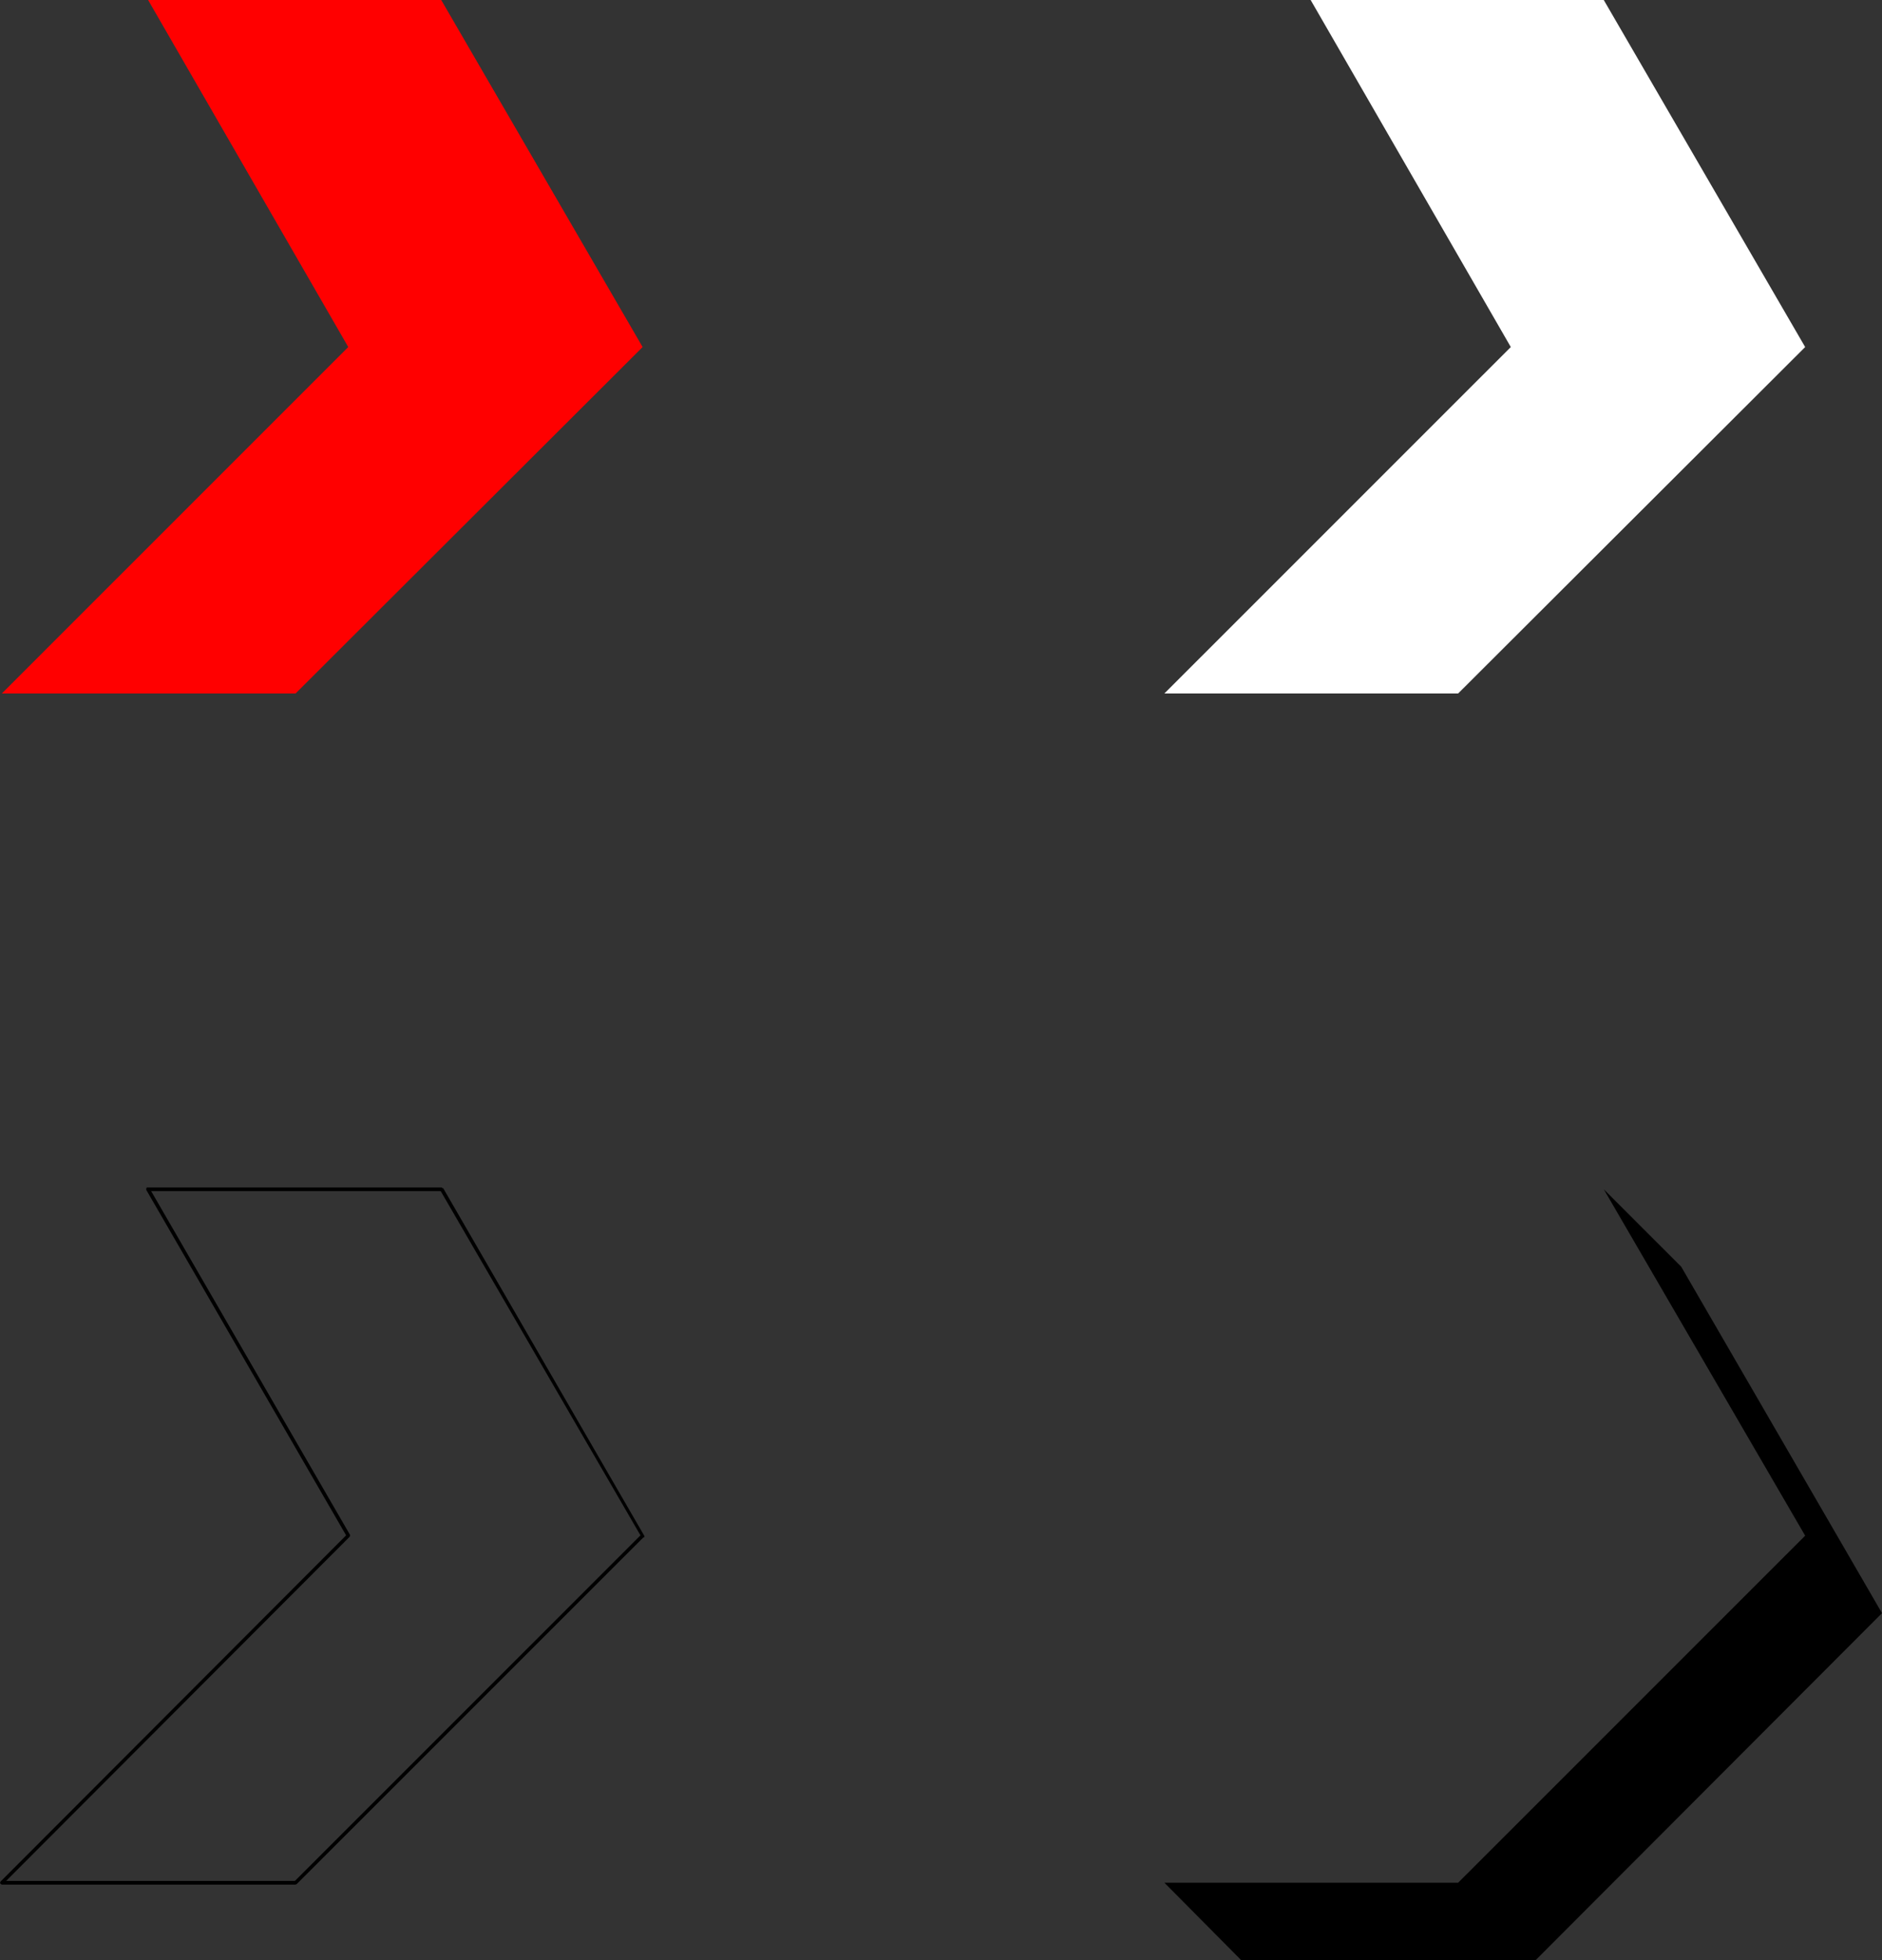
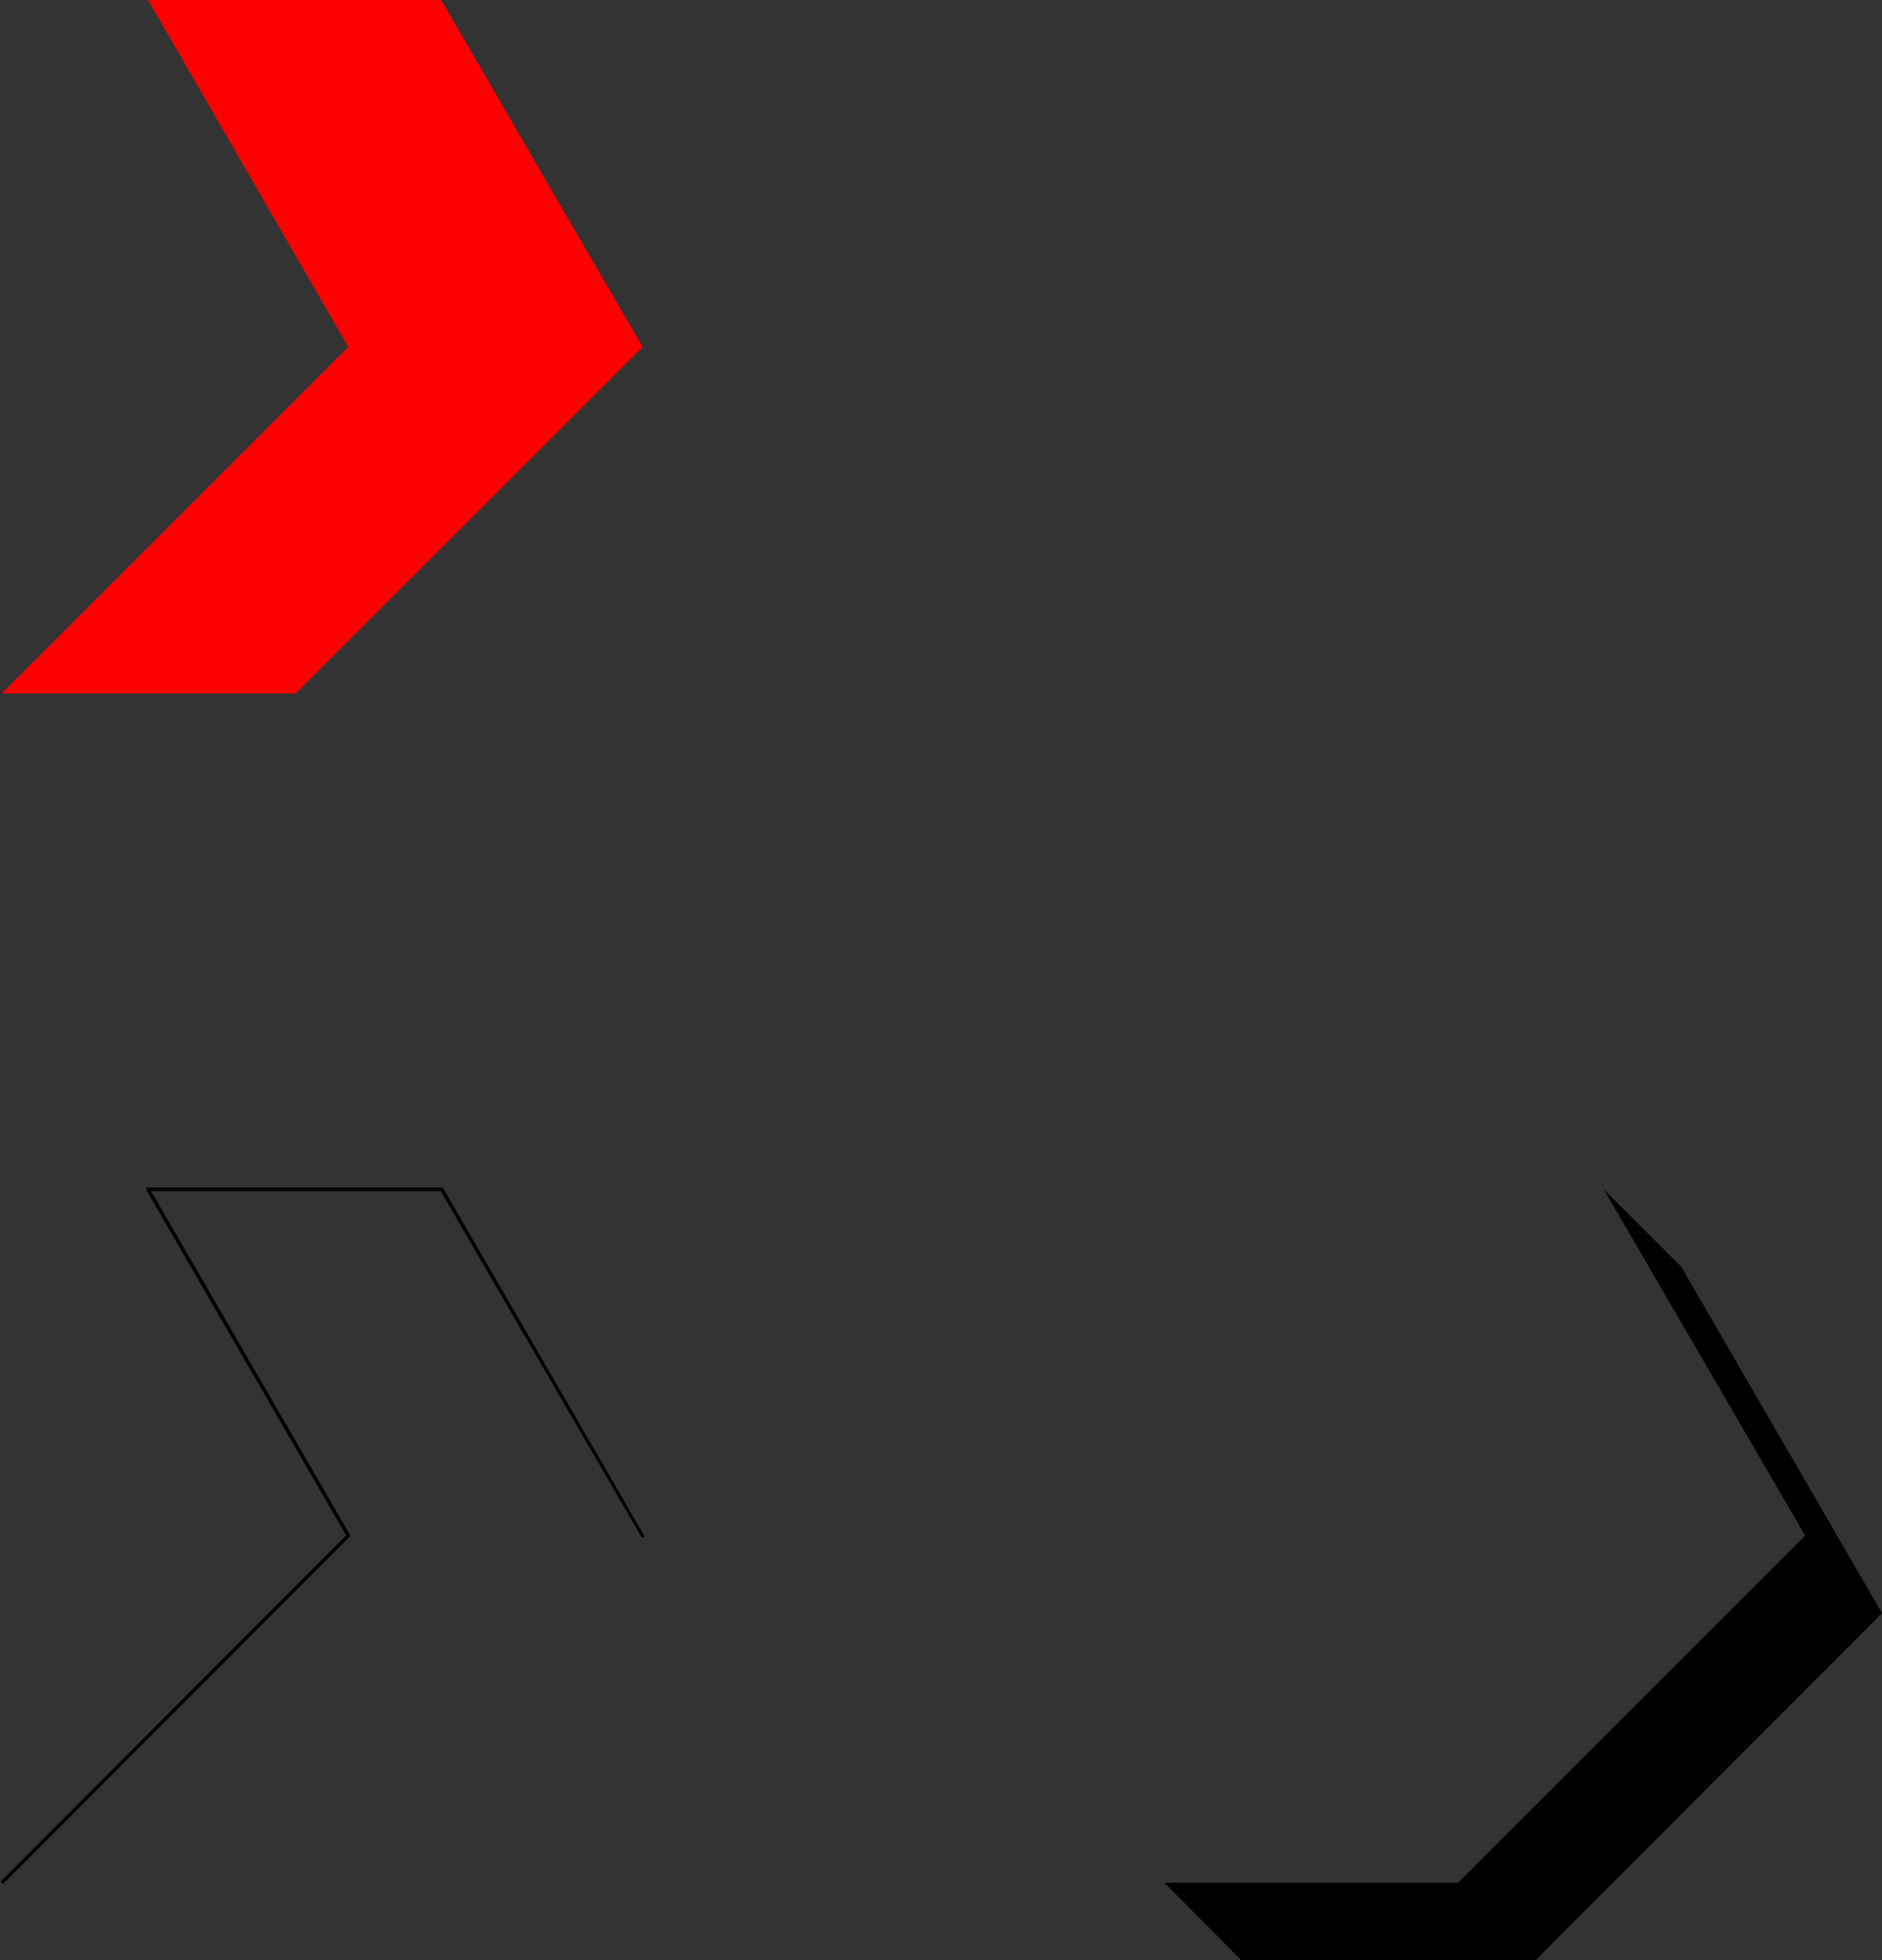
<svg xmlns="http://www.w3.org/2000/svg" xmlns:ns1="http://sodipodi.sourceforge.net/DTD/sodipodi-0.dtd" xmlns:ns2="http://www.inkscape.org/namespaces/inkscape" version="1.0" width="129.852mm" height="135.215mm" id="svg9" ns1:docname="Arrow 0609.wmf">
  <rect width="100%" height="100%" fill="#333333" stroke="none" />
  <ns1:namedview id="namedview9" pagecolor="#ffffff" bordercolor="#000000" borderopacity="0.25" ns2:showpageshadow="2" ns2:pageopacity="0.0" ns2:pagecheckerboard="0" ns2:deskcolor="#d1d1d1" ns2:document-units="mm" />
  <defs id="defs1">
    <pattern id="WMFhbasepattern" patternUnits="userSpaceOnUse" width="6" height="6" x="0" y="0" />
  </defs>
  <path style="fill:#ff0000;fill-opacity:1;fill-rule:evenodd;stroke:none" d="M 0.485,180.798 90.819,90.48 38.622,0 H 115.059 L 167.579,90.48 77.083,180.798 Z" id="path1" />
-   <path style="fill:#ffffff;fill-opacity:1;fill-rule:evenodd;stroke:none" d="M 303.646,180.798 393.98,90.48 341.784,0 h 76.437 l 52.52,90.48 -90.496,90.318 z" id="path2" />
  <path style="fill:#000000;fill-opacity:1;fill-rule:evenodd;stroke:none" d="m 90.496,400.696 v -0.646 l -90.334,90.48 0.646,0.646 90.334,-90.48 0.162,-0.485 -0.162,0.485 0.162,-0.323 -0.162,-0.323 h -0.323 -0.323 z" id="path3" />
  <path style="fill:#000000;fill-opacity:1;fill-rule:evenodd;stroke:none" d="m 38.622,309.57 -0.485,0.646 52.358,90.48 0.808,-0.485 -52.358,-90.48 -0.323,0.808 0.323,-0.808 -0.323,-0.162 h -0.323 l -0.162,0.323 v 0.323 z" id="path4" />
  <path style="fill:#000000;fill-opacity:1;fill-rule:evenodd;stroke:none" d="m 115.544,309.732 -0.485,-0.162 H 38.622 v 0.969 h 76.437 l -0.323,-0.323 0.323,0.323 0.323,-0.162 0.162,-0.323 -0.162,-0.323 -0.323,-0.162 z" id="path5" />
  <path style="fill:#000000;fill-opacity:1;fill-rule:evenodd;stroke:none" d="m 167.902,400.696 v -0.485 l -52.358,-90.48 -0.808,0.485 52.52,90.48 v -0.646 0.646 l 0.323,0.162 h 0.323 l 0.162,-0.323 -0.162,-0.323 z" id="path6" />
-   <path style="fill:#000000;fill-opacity:1;fill-rule:evenodd;stroke:none" d="m 77.083,491.338 0.323,-0.162 90.496,-90.48 -0.646,-0.646 -90.496,90.48 0.323,-0.162 -0.323,0.162 -0.162,0.323 0.323,0.323 0.162,0.162 0.323,-0.162 z" id="path7" />
-   <path style="fill:#000000;fill-opacity:1;fill-rule:evenodd;stroke:none" d="m 0.162,490.53 0.323,0.808 H 77.083 V 490.368 H 0.485 L 0.808,491.176 0.485,490.368 0.162,490.53 0,490.853 l 0.162,0.323 0.323,0.162 z" id="path8" />
  <path style="fill:#000000;fill-opacity:1;fill-rule:evenodd;stroke:none" d="m 323.684,511.05 h 76.76 l 90.334,-90.48 -52.358,-90.318 -20.2,-20.196 52.52,90.318 -90.496,90.48 h -76.598 z" id="path9" />
</svg>